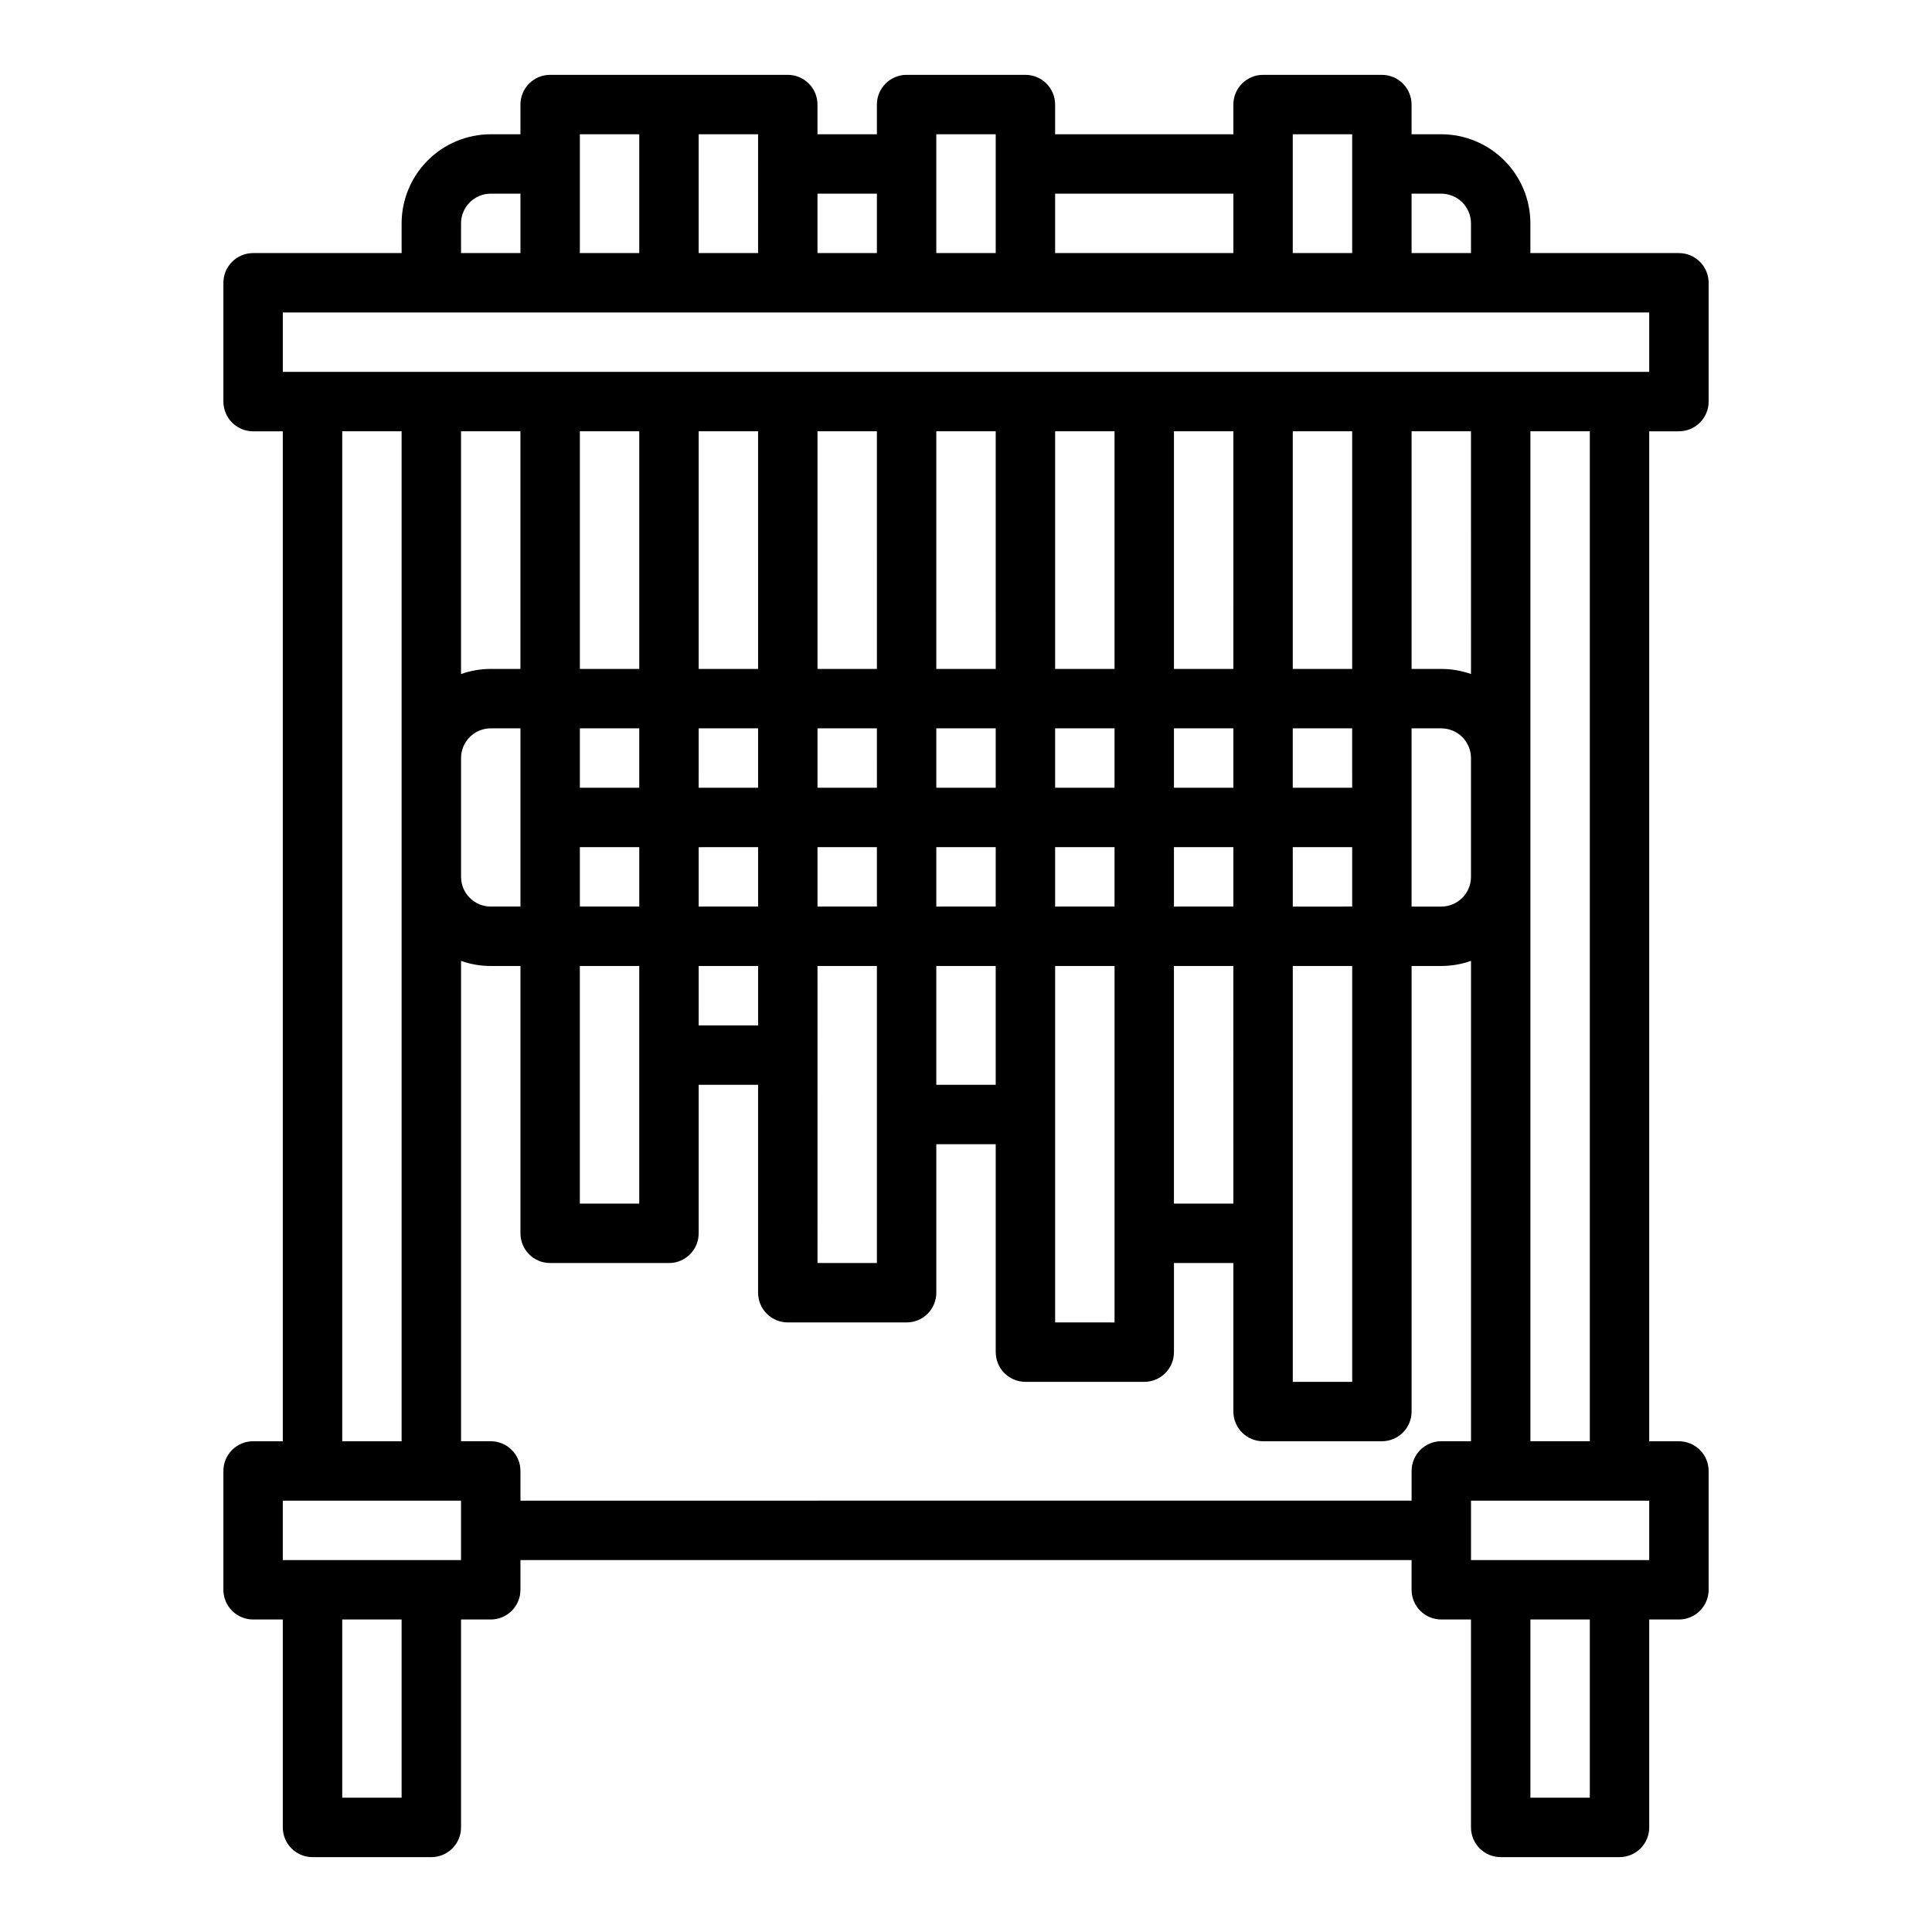
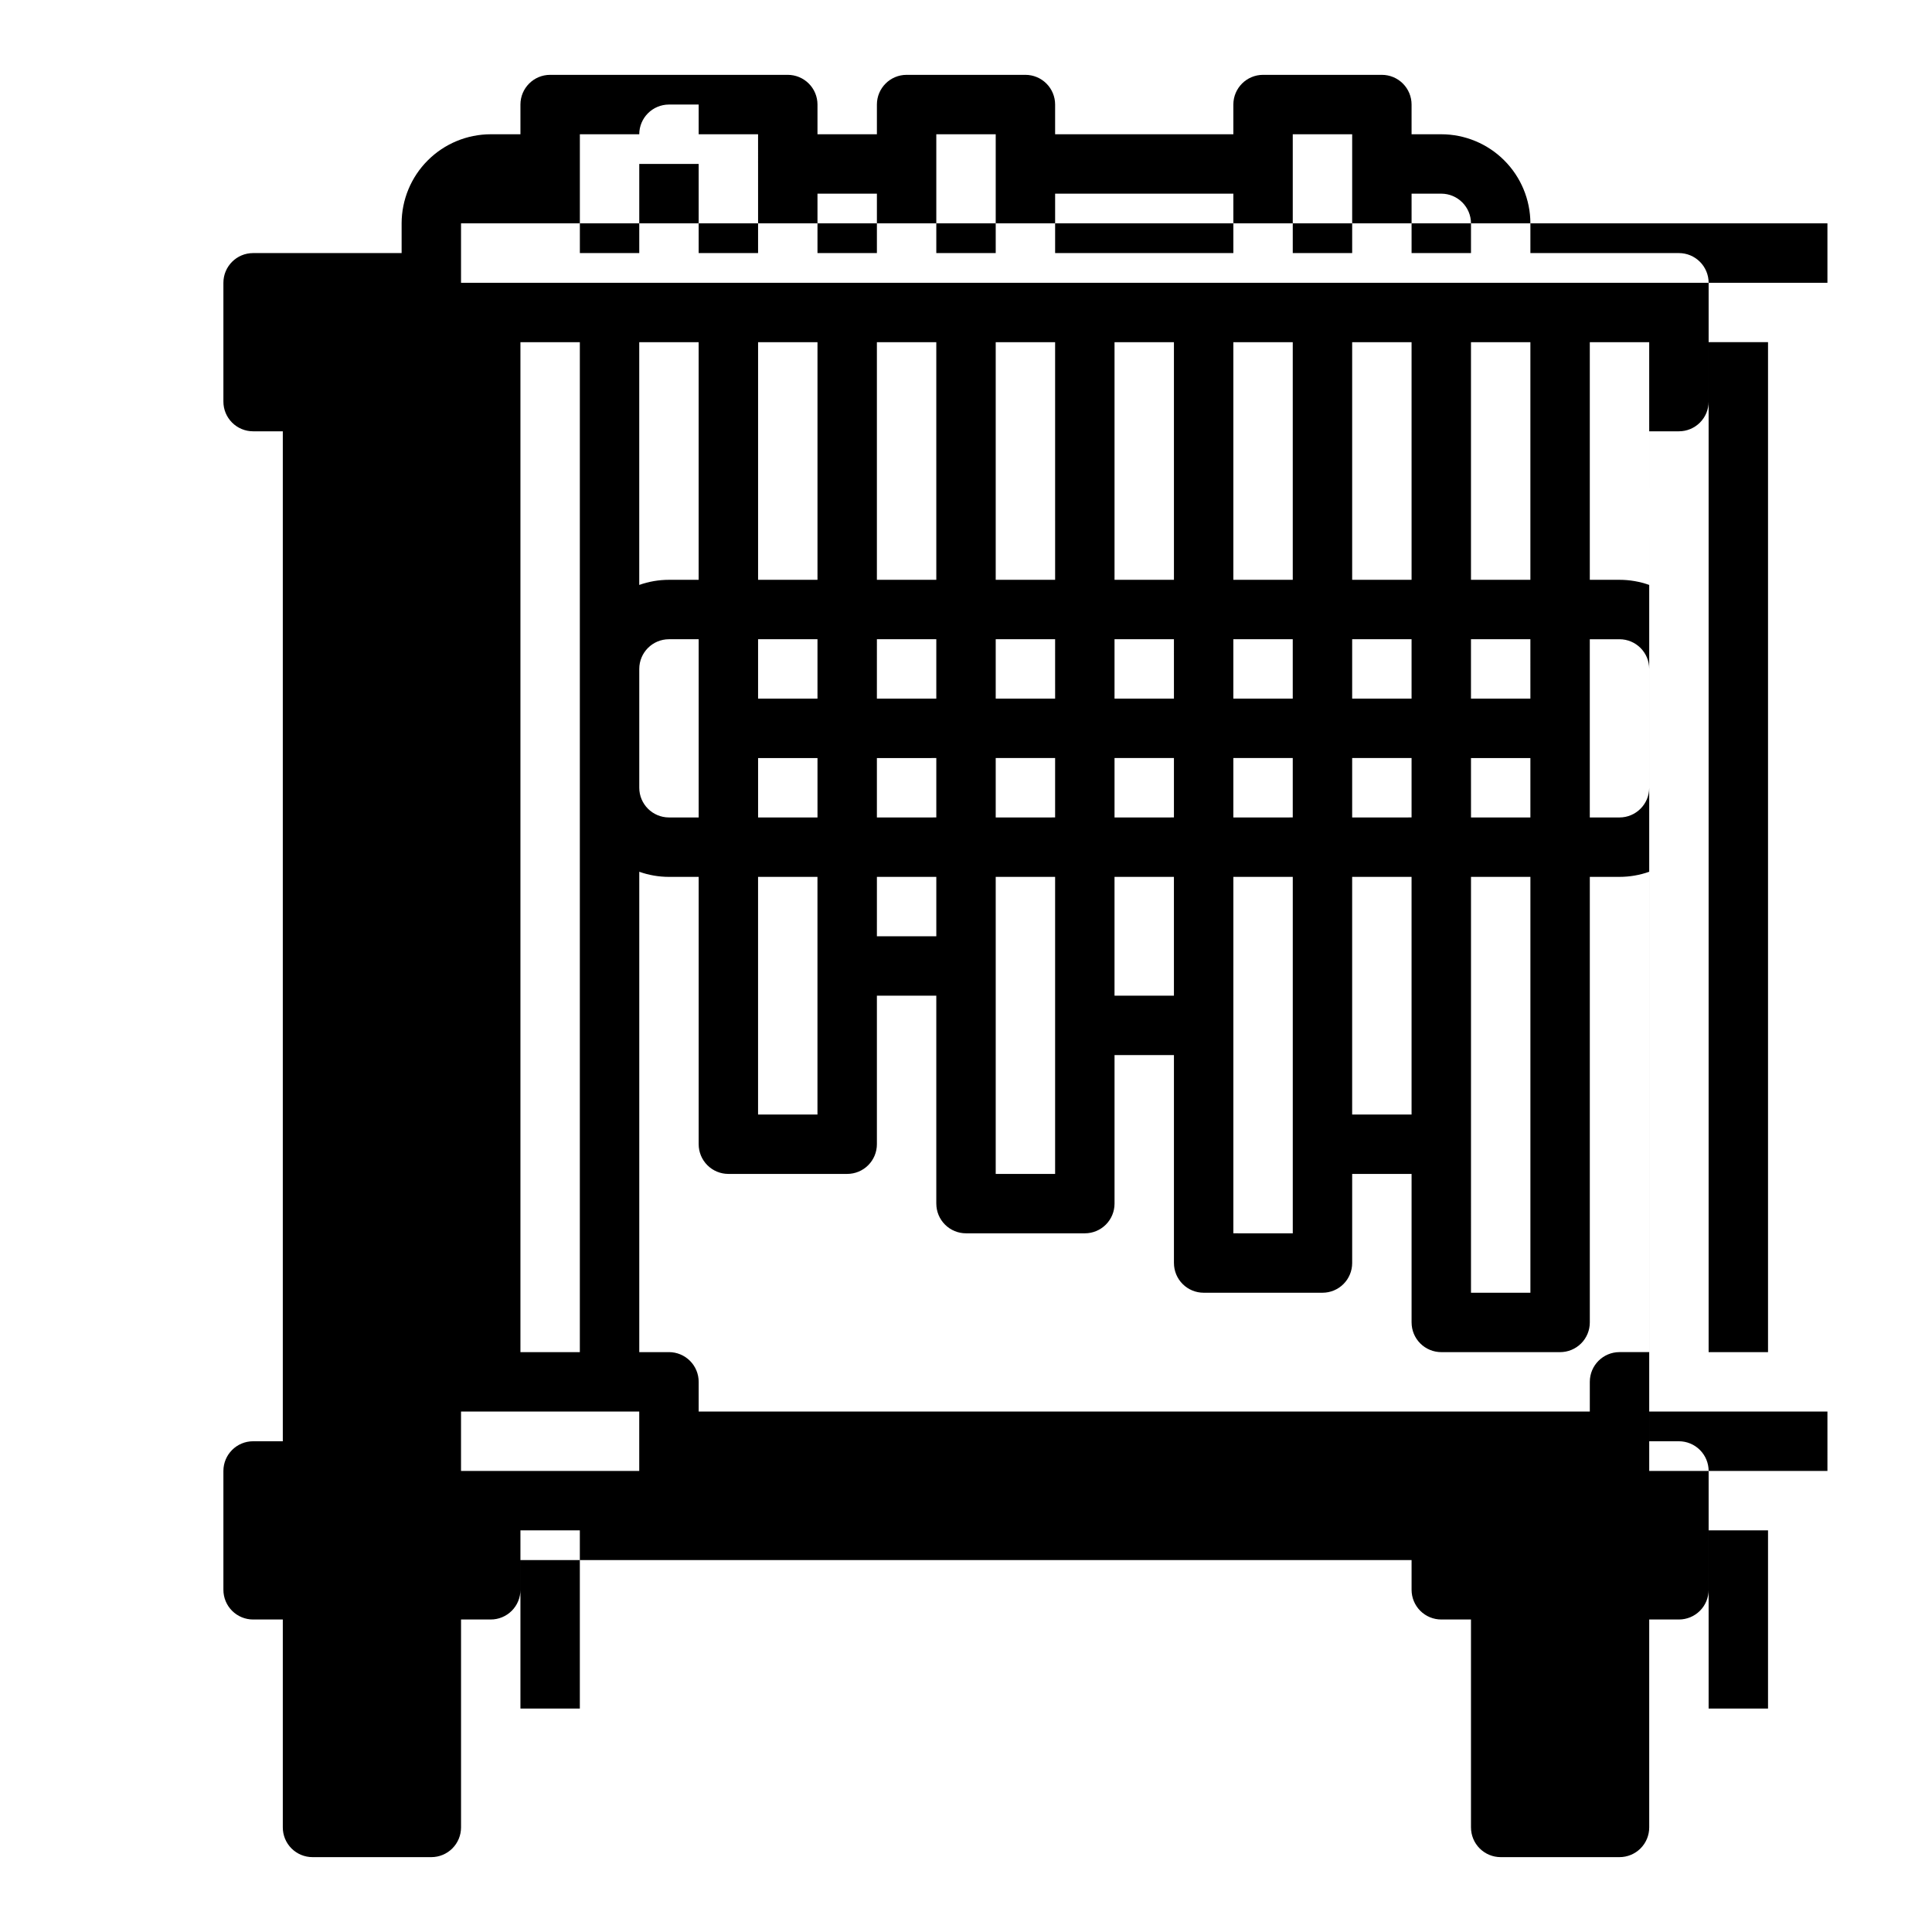
<svg xmlns="http://www.w3.org/2000/svg" fill="#000000" width="800px" height="800px" version="1.1" viewBox="144 144 512 512">
-   <path d="m588.93 258.3c2.09 0 4.09-0.828 5.566-2.305 1.477-1.477 2.309-3.477 2.309-5.566v-31.488c0-2.086-0.832-4.09-2.309-5.566-1.477-1.477-3.477-2.305-5.566-2.305h-39.359v-7.871c-0.008-6.262-2.496-12.266-6.926-16.691-4.426-4.43-10.43-6.918-16.691-6.926h-7.871v-7.871c0-2.09-0.828-4.09-2.305-5.566-1.477-1.477-3.481-2.309-5.566-2.309h-31.488c-4.348 0-7.871 3.527-7.871 7.875v7.871h-47.234v-7.871c0-2.09-0.828-4.09-2.305-5.566-1.477-1.477-3.477-2.309-5.566-2.309h-31.488c-4.348 0-7.871 3.527-7.871 7.875v7.871h-15.746v-7.871c0-2.09-0.828-4.09-2.305-5.566-1.477-1.477-3.477-2.309-5.566-2.309h-62.977c-4.348 0-7.871 3.527-7.871 7.875v7.871h-7.871c-6.262 0.008-12.266 2.496-16.691 6.926-4.43 4.426-6.918 10.43-6.926 16.691v7.871h-39.359c-4.348 0-7.871 3.523-7.871 7.871v31.488c0 2.09 0.828 4.09 2.305 5.566 1.477 1.477 3.477 2.305 5.566 2.305h7.871v267.65h-7.871c-4.348 0-7.871 3.527-7.871 7.875v31.488c0 2.086 0.828 4.09 2.305 5.566 1.477 1.477 3.477 2.305 5.566 2.305h7.871v55.105c0 2.086 0.828 4.09 2.305 5.566 1.477 1.473 3.481 2.305 5.566 2.305h31.488c2.09 0 4.09-0.832 5.566-2.305 1.477-1.477 2.309-3.481 2.309-5.566v-55.105h7.871c2.086 0 4.09-0.828 5.566-2.305 1.477-1.477 2.305-3.481 2.305-5.566v-7.871l236.16-0.004v7.875c0 2.086 0.832 4.09 2.305 5.566 1.477 1.477 3.481 2.305 5.566 2.305h7.871v55.105h0.004c0 2.086 0.828 4.09 2.305 5.566 1.477 1.473 3.477 2.305 5.566 2.305h31.488c2.086 0 4.09-0.832 5.566-2.305 1.477-1.477 2.305-3.481 2.305-5.566v-55.105h7.871c2.09 0 4.09-0.828 5.566-2.305 1.477-1.477 2.309-3.481 2.309-5.566v-31.488c0-2.09-0.832-4.09-2.309-5.566-1.477-1.477-3.477-2.309-5.566-2.309h-7.871v-267.65zm-62.977-62.977c4.348 0.008 7.867 3.527 7.875 7.875v7.871h-15.746v-15.746zm-23.613-15.742v31.488h-15.746v-31.488zm-31.488 15.742v15.746h-47.234v-15.746zm-62.977-15.742v31.488h-15.746v-31.488zm-31.488 15.742v15.746h-15.746v-15.746zm-31.488 15.746h-15.746v-31.488h15.742zm-31.488-31.488v31.488h-15.742v-31.488zm-47.23 23.617c0.004-4.348 3.523-7.867 7.871-7.875h7.871v15.746h-15.742zm-47.234 23.613h362.11v15.746h-362.11zm314.88 149.57c-0.008 4.344-3.527 7.867-7.875 7.871h-7.871v-47.23h7.871c4.348 0.004 7.867 3.523 7.875 7.871zm-62.977 86.594h-15.746v-62.977h15.742zm-62.977-31.488h-15.746v-31.488h15.742zm-110.21-31.488h15.742v62.977h-15.742zm-15.746-141.7v62.977h-7.871c-2.684 0-5.344 0.457-7.871 1.355v-64.332zm220.42 94.465h-15.746v-15.742h15.742zm-204.67-15.742h15.742v15.742h-15.742zm31.488 0h15.742v15.742h-15.746zm78.719 15.742h-15.746v-15.742h15.742zm15.742-15.742h15.742v15.742h-15.742zm-47.23 15.742h-15.746v-15.742h15.742zm-31.488 15.742v15.742l-15.746 0.004v-15.742zm15.742 0h15.742v15.742l-15.742 0.004zm31.488 0h15.742v15.742l-15.742 0.004zm31.488 0h15.742v15.742l-15.742 0.004zm31.488 0h15.742v15.742l-15.742 0.004zm0-15.742v-15.742h15.742v15.742zm31.488-31.488v-62.977h15.742v62.977zm-15.742 0h-15.746v-62.977h15.742zm-31.488 0h-15.746v-62.977h15.742zm-31.488 0h-15.746v-62.977h15.742zm-31.488 0h-15.746v-62.977h15.742zm-31.488 0h-15.746v-62.977h15.742zm-31.488 0h-15.742v-62.977h15.742zm-47.23 23.617c0.004-4.348 3.523-7.867 7.871-7.871h7.871v47.23h-7.871c-4.348-0.004-7.867-3.527-7.871-7.871zm31.488 23.617h15.742v15.742h-15.742zm31.488 31.488h15.742v15.742h-15.746zm31.488 23.617-0.004-23.617h15.742v78.719h-15.742zm62.977-23.617h15.742v94.465l-15.746-0.004zm62.977 0h15.742v110.21h-15.746zm0-15.742-0.004-15.746h15.742v15.742zm47.23-61.621v-0.004c-2.527-0.898-5.191-1.355-7.875-1.355h-7.871v-62.977h15.742zm-299.14-64.336h15.742v267.65h-15.742zm15.742 362.11h-15.742v-47.23h15.742zm15.742-62.977h-47.23v-15.742h47.23zm251.91-23.617v7.871l-236.16 0.004v-7.871c0-2.09-0.828-4.09-2.305-5.566-1.477-1.477-3.481-2.309-5.566-2.309h-7.871v-127.3c2.527 0.898 5.188 1.355 7.871 1.355h7.871v70.848c0 2.086 0.828 4.09 2.305 5.566 1.477 1.477 3.481 2.305 5.566 2.305h31.488c2.09 0 4.09-0.828 5.566-2.305 1.477-1.477 2.305-3.481 2.305-5.566v-39.359h15.742v55.105l0.004-0.004c0 2.09 0.828 4.09 2.305 5.566 1.477 1.477 3.481 2.305 5.566 2.305h31.488c2.09 0 4.09-0.828 5.566-2.305 1.477-1.477 2.305-3.477 2.305-5.566v-39.359h15.742v55.105h0.004c0 2.086 0.828 4.09 2.305 5.566 1.477 1.477 3.481 2.305 5.566 2.305h31.488c2.09 0 4.09-0.828 5.566-2.305 1.477-1.477 2.305-3.481 2.305-5.566v-23.617h15.742v39.359h0.004c0 2.09 0.828 4.09 2.305 5.566 1.477 1.477 3.481 2.305 5.566 2.305h31.488c2.086 0 4.09-0.828 5.566-2.305 1.477-1.477 2.305-3.477 2.305-5.566v-118.08h7.871c2.684 0 5.348-0.457 7.875-1.355v127.3h-7.875c-4.348 0-7.871 3.527-7.871 7.875zm47.23 86.594h-15.742v-47.23h15.742zm15.742-62.977h-47.227v-15.742h47.23zm-15.742-31.488h-15.742v-267.65h15.742z" />
+   <path d="m588.93 258.3c2.09 0 4.09-0.828 5.566-2.305 1.477-1.477 2.309-3.477 2.309-5.566v-31.488c0-2.086-0.832-4.09-2.309-5.566-1.477-1.477-3.477-2.305-5.566-2.305h-39.359v-7.871c-0.008-6.262-2.496-12.266-6.926-16.691-4.426-4.43-10.43-6.918-16.691-6.926h-7.871v-7.871c0-2.09-0.828-4.09-2.305-5.566-1.477-1.477-3.481-2.309-5.566-2.309h-31.488c-4.348 0-7.871 3.527-7.871 7.875v7.871h-47.234v-7.871c0-2.09-0.828-4.09-2.305-5.566-1.477-1.477-3.477-2.309-5.566-2.309h-31.488c-4.348 0-7.871 3.527-7.871 7.875v7.871h-15.746v-7.871c0-2.09-0.828-4.09-2.305-5.566-1.477-1.477-3.477-2.309-5.566-2.309h-62.977c-4.348 0-7.871 3.527-7.871 7.875v7.871h-7.871c-6.262 0.008-12.266 2.496-16.691 6.926-4.43 4.426-6.918 10.43-6.926 16.691v7.871h-39.359c-4.348 0-7.871 3.523-7.871 7.871v31.488c0 2.09 0.828 4.09 2.305 5.566 1.477 1.477 3.477 2.305 5.566 2.305h7.871v267.65h-7.871c-4.348 0-7.871 3.527-7.871 7.875v31.488c0 2.086 0.828 4.09 2.305 5.566 1.477 1.477 3.477 2.305 5.566 2.305h7.871v55.105c0 2.086 0.828 4.09 2.305 5.566 1.477 1.473 3.481 2.305 5.566 2.305h31.488c2.09 0 4.09-0.832 5.566-2.305 1.477-1.477 2.309-3.481 2.309-5.566v-55.105h7.871c2.086 0 4.09-0.828 5.566-2.305 1.477-1.477 2.305-3.481 2.305-5.566v-7.871l236.16-0.004v7.875c0 2.086 0.832 4.09 2.305 5.566 1.477 1.477 3.481 2.305 5.566 2.305h7.871v55.105h0.004c0 2.086 0.828 4.09 2.305 5.566 1.477 1.473 3.477 2.305 5.566 2.305h31.488c2.086 0 4.09-0.832 5.566-2.305 1.477-1.477 2.305-3.481 2.305-5.566v-55.105h7.871c2.09 0 4.09-0.828 5.566-2.305 1.477-1.477 2.309-3.481 2.309-5.566v-31.488c0-2.09-0.832-4.09-2.309-5.566-1.477-1.477-3.477-2.309-5.566-2.309h-7.871v-267.65zm-62.977-62.977c4.348 0.008 7.867 3.527 7.875 7.875v7.871h-15.746v-15.746zm-23.613-15.742v31.488h-15.746v-31.488zm-31.488 15.742v15.746h-47.234v-15.746zm-62.977-15.742v31.488h-15.746v-31.488zm-31.488 15.742v15.746h-15.746v-15.746zm-31.488 15.746h-15.746v-31.488h15.742zm-31.488-31.488v31.488h-15.742v-31.488zc0.004-4.348 3.523-7.867 7.871-7.875h7.871v15.746h-15.742zm-47.234 23.613h362.11v15.746h-362.11zm314.88 149.57c-0.008 4.344-3.527 7.867-7.875 7.871h-7.871v-47.23h7.871c4.348 0.004 7.867 3.523 7.875 7.871zm-62.977 86.594h-15.746v-62.977h15.742zm-62.977-31.488h-15.746v-31.488h15.742zm-110.21-31.488h15.742v62.977h-15.742zm-15.746-141.7v62.977h-7.871c-2.684 0-5.344 0.457-7.871 1.355v-64.332zm220.42 94.465h-15.746v-15.742h15.742zm-204.67-15.742h15.742v15.742h-15.742zm31.488 0h15.742v15.742h-15.746zm78.719 15.742h-15.746v-15.742h15.742zm15.742-15.742h15.742v15.742h-15.742zm-47.23 15.742h-15.746v-15.742h15.742zm-31.488 15.742v15.742l-15.746 0.004v-15.742zm15.742 0h15.742v15.742l-15.742 0.004zm31.488 0h15.742v15.742l-15.742 0.004zm31.488 0h15.742v15.742l-15.742 0.004zm31.488 0h15.742v15.742l-15.742 0.004zm0-15.742v-15.742h15.742v15.742zm31.488-31.488v-62.977h15.742v62.977zm-15.742 0h-15.746v-62.977h15.742zm-31.488 0h-15.746v-62.977h15.742zm-31.488 0h-15.746v-62.977h15.742zm-31.488 0h-15.746v-62.977h15.742zm-31.488 0h-15.746v-62.977h15.742zm-31.488 0h-15.742v-62.977h15.742zm-47.23 23.617c0.004-4.348 3.523-7.867 7.871-7.871h7.871v47.23h-7.871c-4.348-0.004-7.867-3.527-7.871-7.871zm31.488 23.617h15.742v15.742h-15.742zm31.488 31.488h15.742v15.742h-15.746zm31.488 23.617-0.004-23.617h15.742v78.719h-15.742zm62.977-23.617h15.742v94.465l-15.746-0.004zm62.977 0h15.742v110.21h-15.746zm0-15.742-0.004-15.746h15.742v15.742zm47.23-61.621v-0.004c-2.527-0.898-5.191-1.355-7.875-1.355h-7.871v-62.977h15.742zm-299.14-64.336h15.742v267.65h-15.742zm15.742 362.11h-15.742v-47.23h15.742zm15.742-62.977h-47.23v-15.742h47.23zm251.91-23.617v7.871l-236.16 0.004v-7.871c0-2.09-0.828-4.09-2.305-5.566-1.477-1.477-3.481-2.309-5.566-2.309h-7.871v-127.3c2.527 0.898 5.188 1.355 7.871 1.355h7.871v70.848c0 2.086 0.828 4.09 2.305 5.566 1.477 1.477 3.481 2.305 5.566 2.305h31.488c2.09 0 4.09-0.828 5.566-2.305 1.477-1.477 2.305-3.481 2.305-5.566v-39.359h15.742v55.105l0.004-0.004c0 2.09 0.828 4.09 2.305 5.566 1.477 1.477 3.481 2.305 5.566 2.305h31.488c2.09 0 4.09-0.828 5.566-2.305 1.477-1.477 2.305-3.477 2.305-5.566v-39.359h15.742v55.105h0.004c0 2.086 0.828 4.09 2.305 5.566 1.477 1.477 3.481 2.305 5.566 2.305h31.488c2.09 0 4.09-0.828 5.566-2.305 1.477-1.477 2.305-3.481 2.305-5.566v-23.617h15.742v39.359h0.004c0 2.09 0.828 4.09 2.305 5.566 1.477 1.477 3.481 2.305 5.566 2.305h31.488c2.086 0 4.09-0.828 5.566-2.305 1.477-1.477 2.305-3.477 2.305-5.566v-118.08h7.871c2.684 0 5.348-0.457 7.875-1.355v127.3h-7.875c-4.348 0-7.871 3.527-7.871 7.875zm47.23 86.594h-15.742v-47.23h15.742zm15.742-62.977h-47.227v-15.742h47.23zm-15.742-31.488h-15.742v-267.65h15.742z" />
</svg>